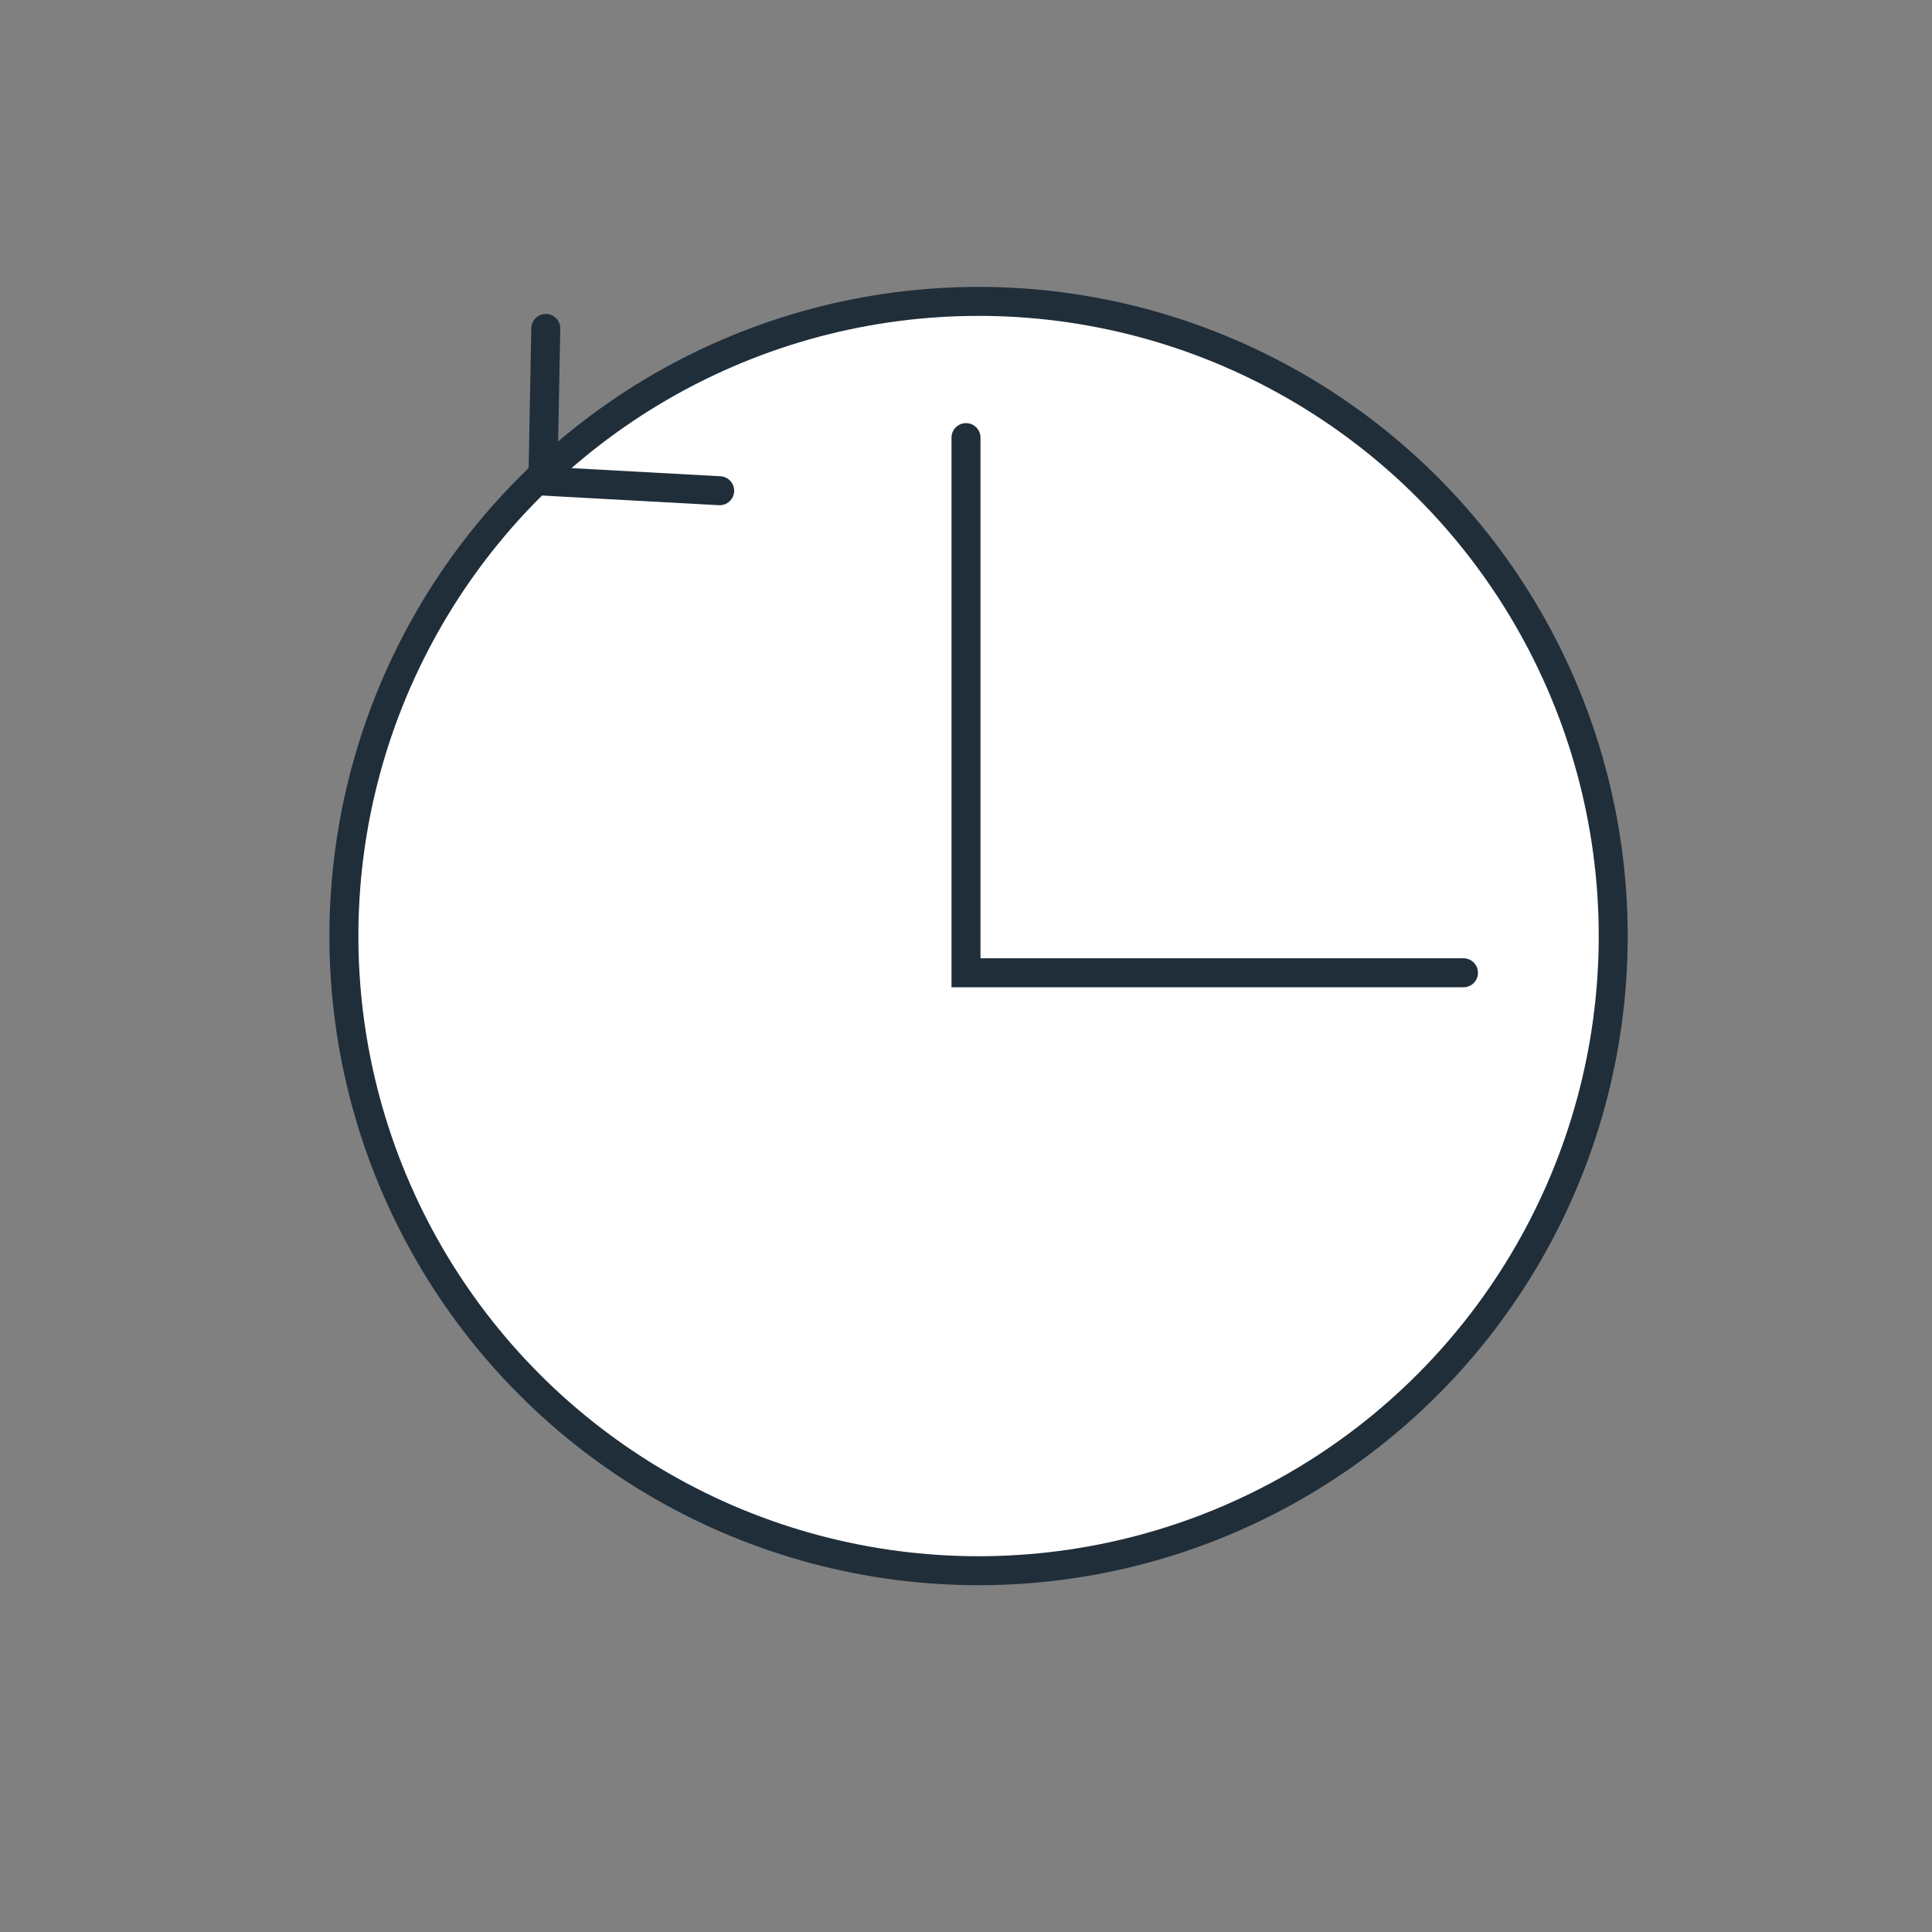
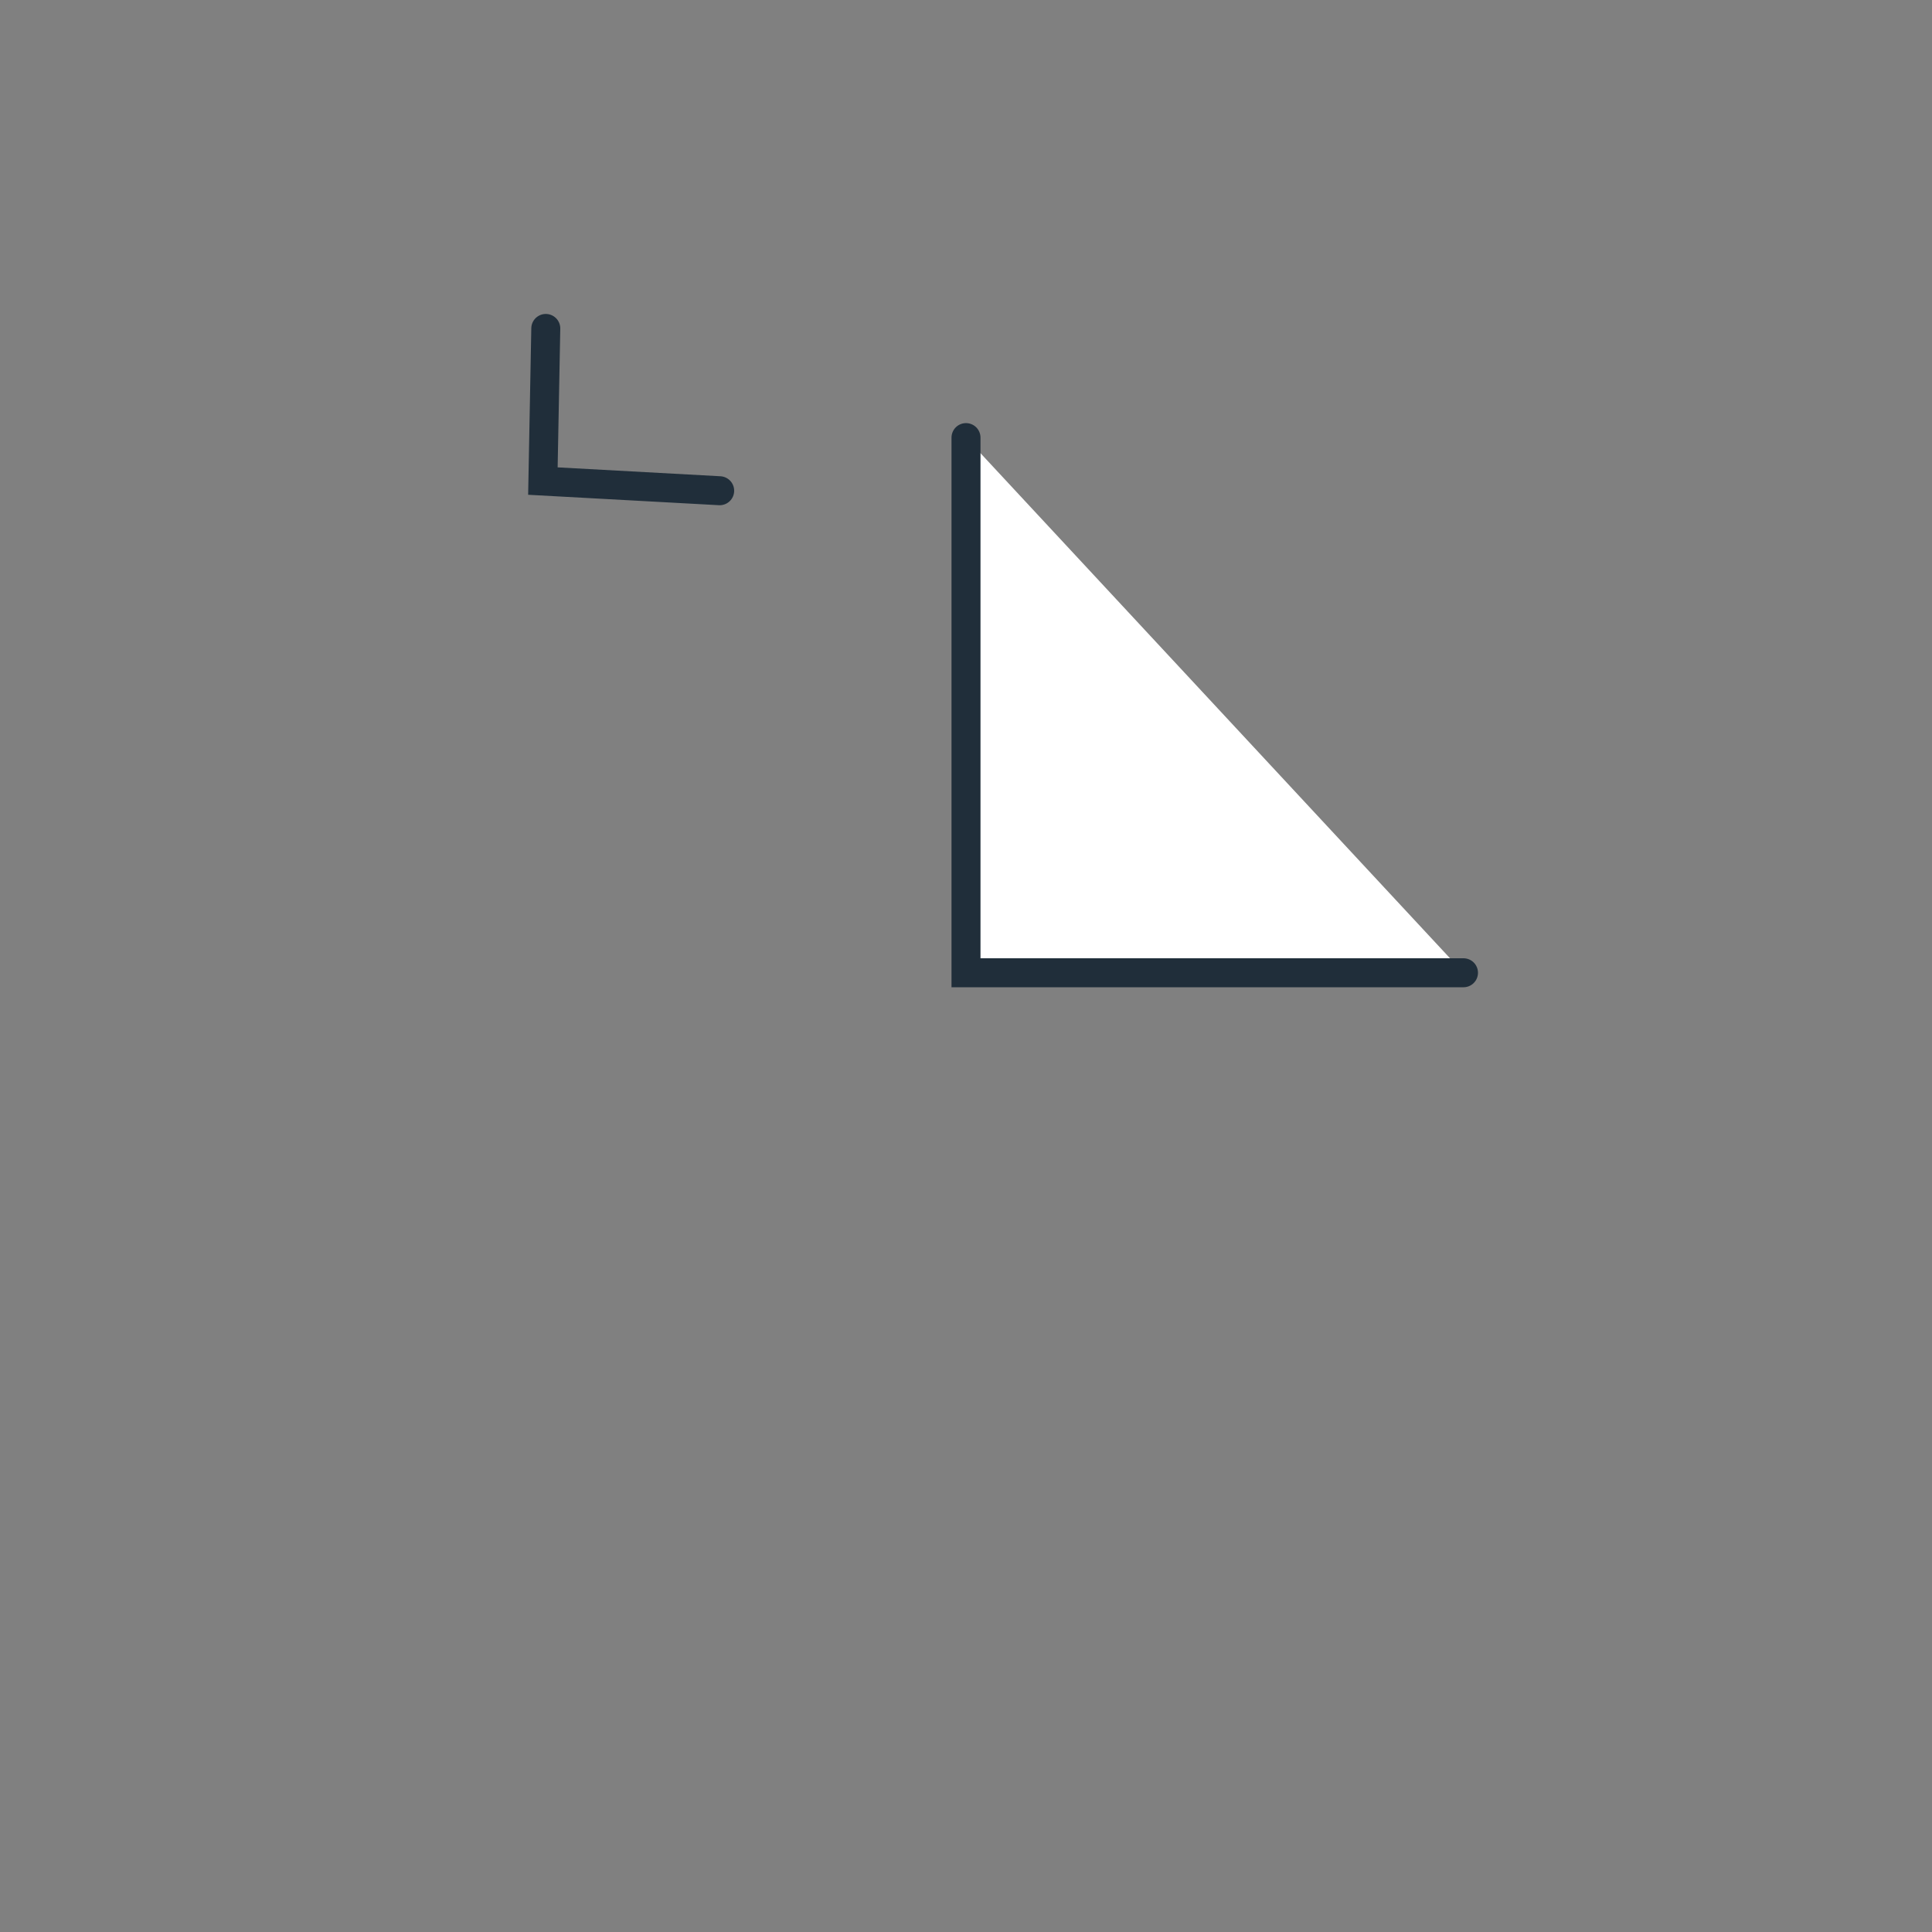
<svg xmlns="http://www.w3.org/2000/svg" version="1.1" id="Layer_1" x="0px" y="0px" viewBox="0 0 200 200" style="enable-background:new 0 0 200 200;" xml:space="preserve">
  <rect x="0" y="0" width="200" height="200" fill="#808080" stroke="none" />
  <style type="text/css">
	.st0{fill:#FFFFFF;stroke:#202E3A;stroke-width:3;stroke-miterlimit:10;}
	.st1{fill:#FFFFFF;stroke:#202E3A;stroke-width:3;stroke-linecap:round;stroke-miterlimit:10;}
	.st2{fill:none;stroke:#202E3A;stroke-width:3;stroke-linecap:round;stroke-miterlimit:10;}
</style>
  <g>
-     <circle class="st0" cx="101.3" cy="96.9" r="65.7" />
    <polyline class="st1" points="100,45.3 100,100.7 151.5,100.7  " />
    <polyline class="st2" points="56.5,34 56.2,49.8 74.5,50.8  " />
  </g>
</svg>